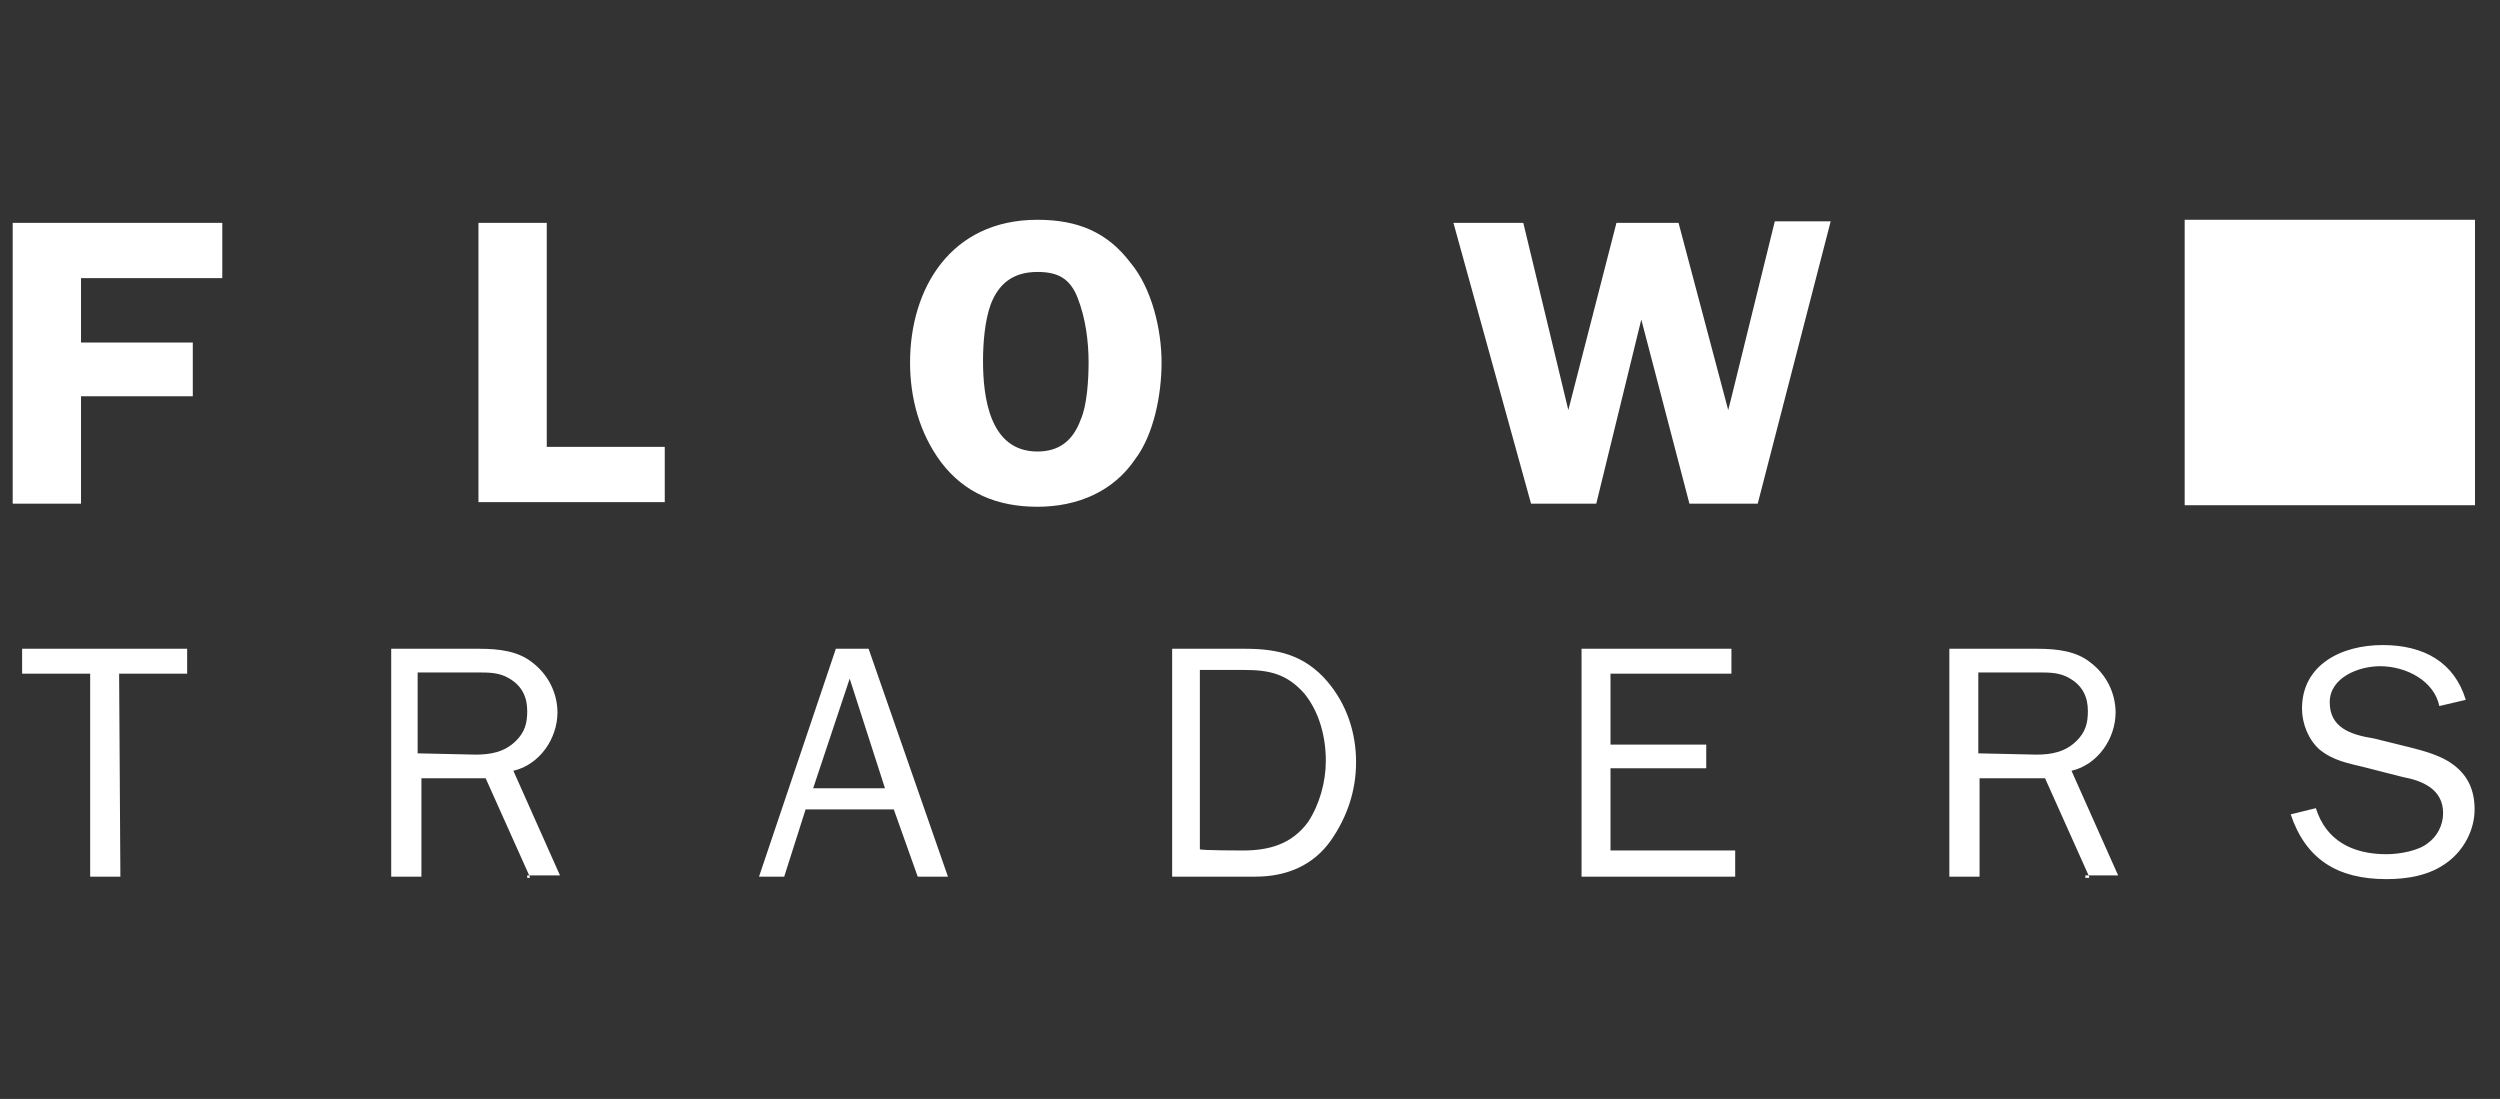
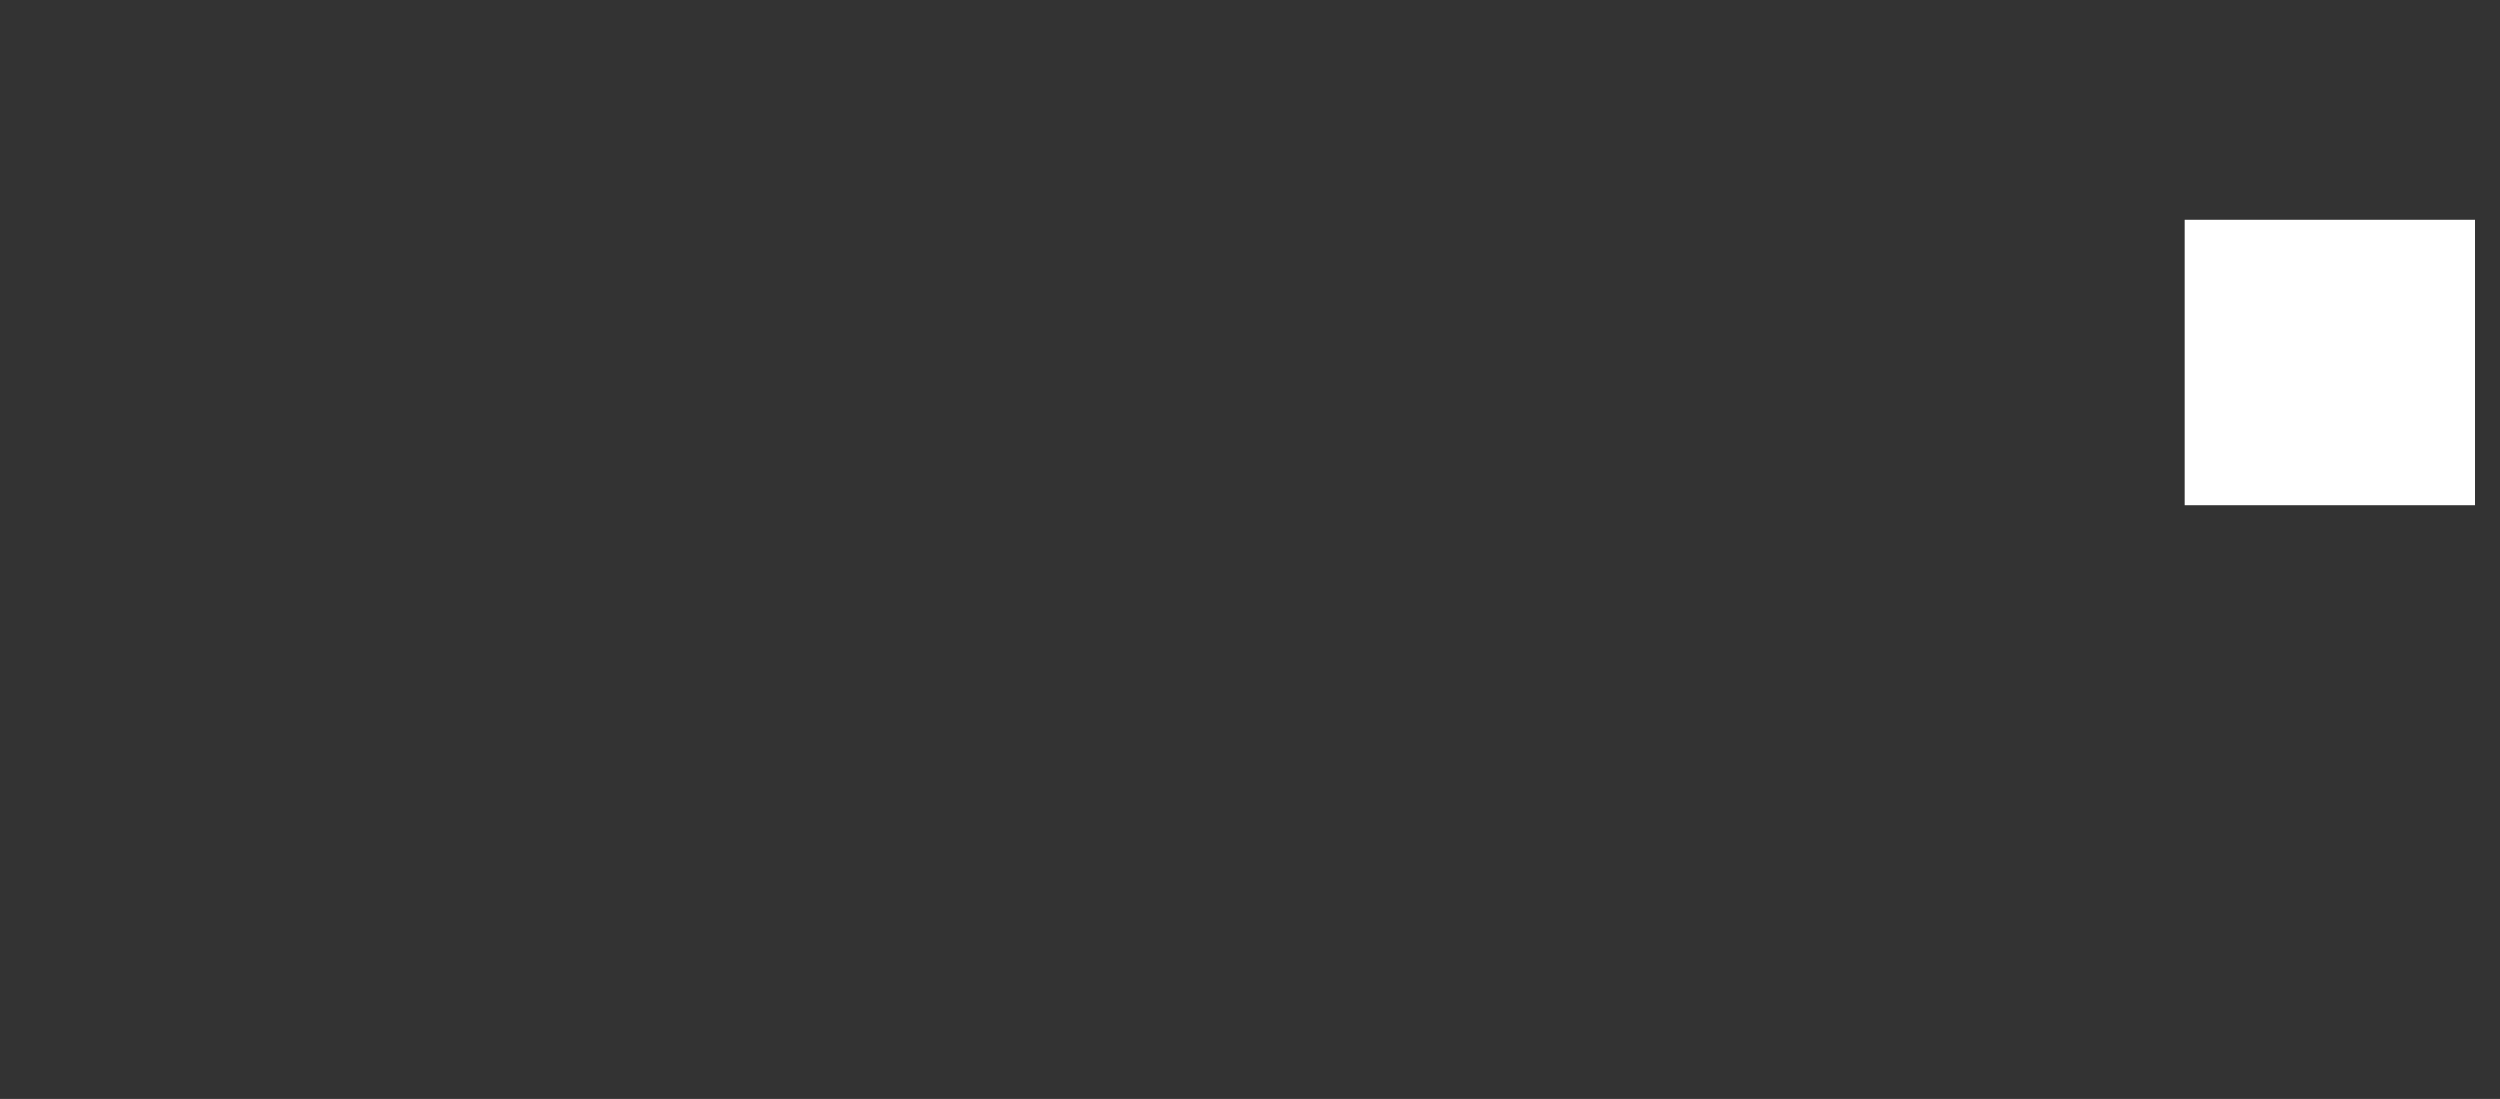
<svg xmlns="http://www.w3.org/2000/svg" width="91" height="40" viewBox="0 0 91 40" fill="none">
  <rect x="0" y="0" width="91" height="40" fill="#333333" stroke="none" />
-   <path d="M2.949 10.123V12.469H7.018V14.424H2.949V18.334H0.462V8.112H8.091V10.123H2.949ZM24.197 16.267V18.278H17.416V8.112H19.902V16.267H24.197ZM34.256 16.826C33.465 15.765 33.126 14.48 33.126 13.195C33.126 10.514 34.595 8 37.76 8C39.229 8 40.303 8.447 41.151 9.564C41.942 10.514 42.281 12.022 42.281 13.195C42.281 14.368 41.998 15.82 41.32 16.714C40.529 17.887 39.229 18.446 37.76 18.446C36.291 18.446 35.104 17.943 34.256 16.826ZM36.065 11.072C35.839 11.687 35.782 12.525 35.782 13.139C35.782 14.424 36.008 16.435 37.76 16.435C38.551 16.435 39.06 16.044 39.342 15.262C39.568 14.759 39.625 13.809 39.625 13.195C39.625 12.413 39.512 11.575 39.229 10.849C38.947 10.123 38.495 9.899 37.76 9.899C36.856 9.899 36.347 10.346 36.065 11.072ZM63.981 18.334H61.495L59.743 11.631L58.104 18.334H55.73L52.905 8.112H55.448L57.087 14.927L58.839 8.112H61.099L62.907 14.927L63.02 14.48L64.603 8.056H66.637L63.981 18.334Z" fill="white" />
-   <path d="M4.382 31.91H3.282V24.522H0.805V23.615H6.812V24.522H4.336L4.382 31.91ZM19.283 31.91L17.678 28.329H15.34V31.91H14.24V23.615H17.449C18.183 23.615 18.87 23.706 19.375 24.114C19.657 24.327 19.887 24.601 20.046 24.915C20.205 25.229 20.289 25.576 20.292 25.927C20.292 26.879 19.65 27.831 18.687 28.057L20.383 31.864H19.191V31.955H19.283V31.91ZM17.311 27.468C17.862 27.468 18.366 27.377 18.779 26.969C19.1 26.652 19.191 26.335 19.191 25.882C19.191 25.383 19.008 24.975 18.549 24.703C18.183 24.477 17.816 24.477 17.357 24.477H15.202V27.422L17.311 27.468ZM34.505 31.91H33.405L32.534 29.462H29.324L28.545 31.91H27.628L30.425 23.615H31.617L34.505 31.91ZM30.929 24.703L29.599 28.692H32.213L30.929 24.703ZM42.575 23.615H45.326C46.518 23.615 47.48 23.842 48.306 24.794C49.04 25.655 49.361 26.697 49.361 27.739C49.361 28.782 49.04 29.734 48.443 30.595C47.801 31.501 46.839 31.91 45.692 31.91H42.666V23.615H42.575ZM45.234 30.958C46.197 30.958 47.022 30.731 47.618 29.915C48.031 29.281 48.26 28.465 48.26 27.694C48.26 26.833 48.031 25.927 47.48 25.247C46.839 24.522 46.197 24.386 45.28 24.386H43.675V30.912C43.675 30.957 45.234 30.958 45.234 30.958ZM63.161 31.91H57.568V23.615H63.024V24.522H58.622V27.104H62.107V27.966H58.622V30.957H63.161V31.91ZM76.045 31.91L74.44 28.329H72.056V31.91H70.956V23.615H74.165C74.899 23.615 75.586 23.706 76.091 24.114C76.374 24.327 76.604 24.601 76.763 24.915C76.921 25.229 77.005 25.576 77.008 25.927C77.008 26.879 76.366 27.831 75.403 28.057L77.1 31.864H75.907V31.955H76.045V31.91ZM74.119 27.468C74.669 27.468 75.174 27.377 75.586 26.969C75.907 26.652 75.999 26.335 75.999 25.882C75.999 25.383 75.816 24.975 75.357 24.703C74.99 24.477 74.623 24.477 74.165 24.477H72.01V27.422L74.119 27.468ZM84.298 29.417C84.665 30.595 85.627 31.093 86.865 31.093C87.37 31.093 88.058 30.958 88.378 30.686C88.699 30.459 88.929 30.051 88.929 29.598C88.929 28.737 88.195 28.419 87.462 28.284L86.04 27.921C85.49 27.785 84.94 27.694 84.436 27.287C84.023 26.924 83.793 26.335 83.793 25.791C83.793 24.205 85.215 23.48 86.728 23.48C88.241 23.48 89.341 24.114 89.754 25.474L88.791 25.7C88.608 24.794 87.599 24.25 86.636 24.25C85.857 24.25 84.802 24.658 84.802 25.564C84.802 26.471 85.536 26.743 86.407 26.879L87.691 27.196C88.241 27.332 88.883 27.513 89.296 27.831C89.846 28.238 90.075 28.782 90.075 29.462C90.075 30.187 89.708 30.912 89.112 31.365C88.47 31.864 87.645 32 86.865 32C85.078 32 83.931 31.275 83.381 29.643L84.298 29.417Z" fill="white" />
  <path d="M90.09 18.39H79.522V8H90.09V18.39Z" fill="white" />
</svg>